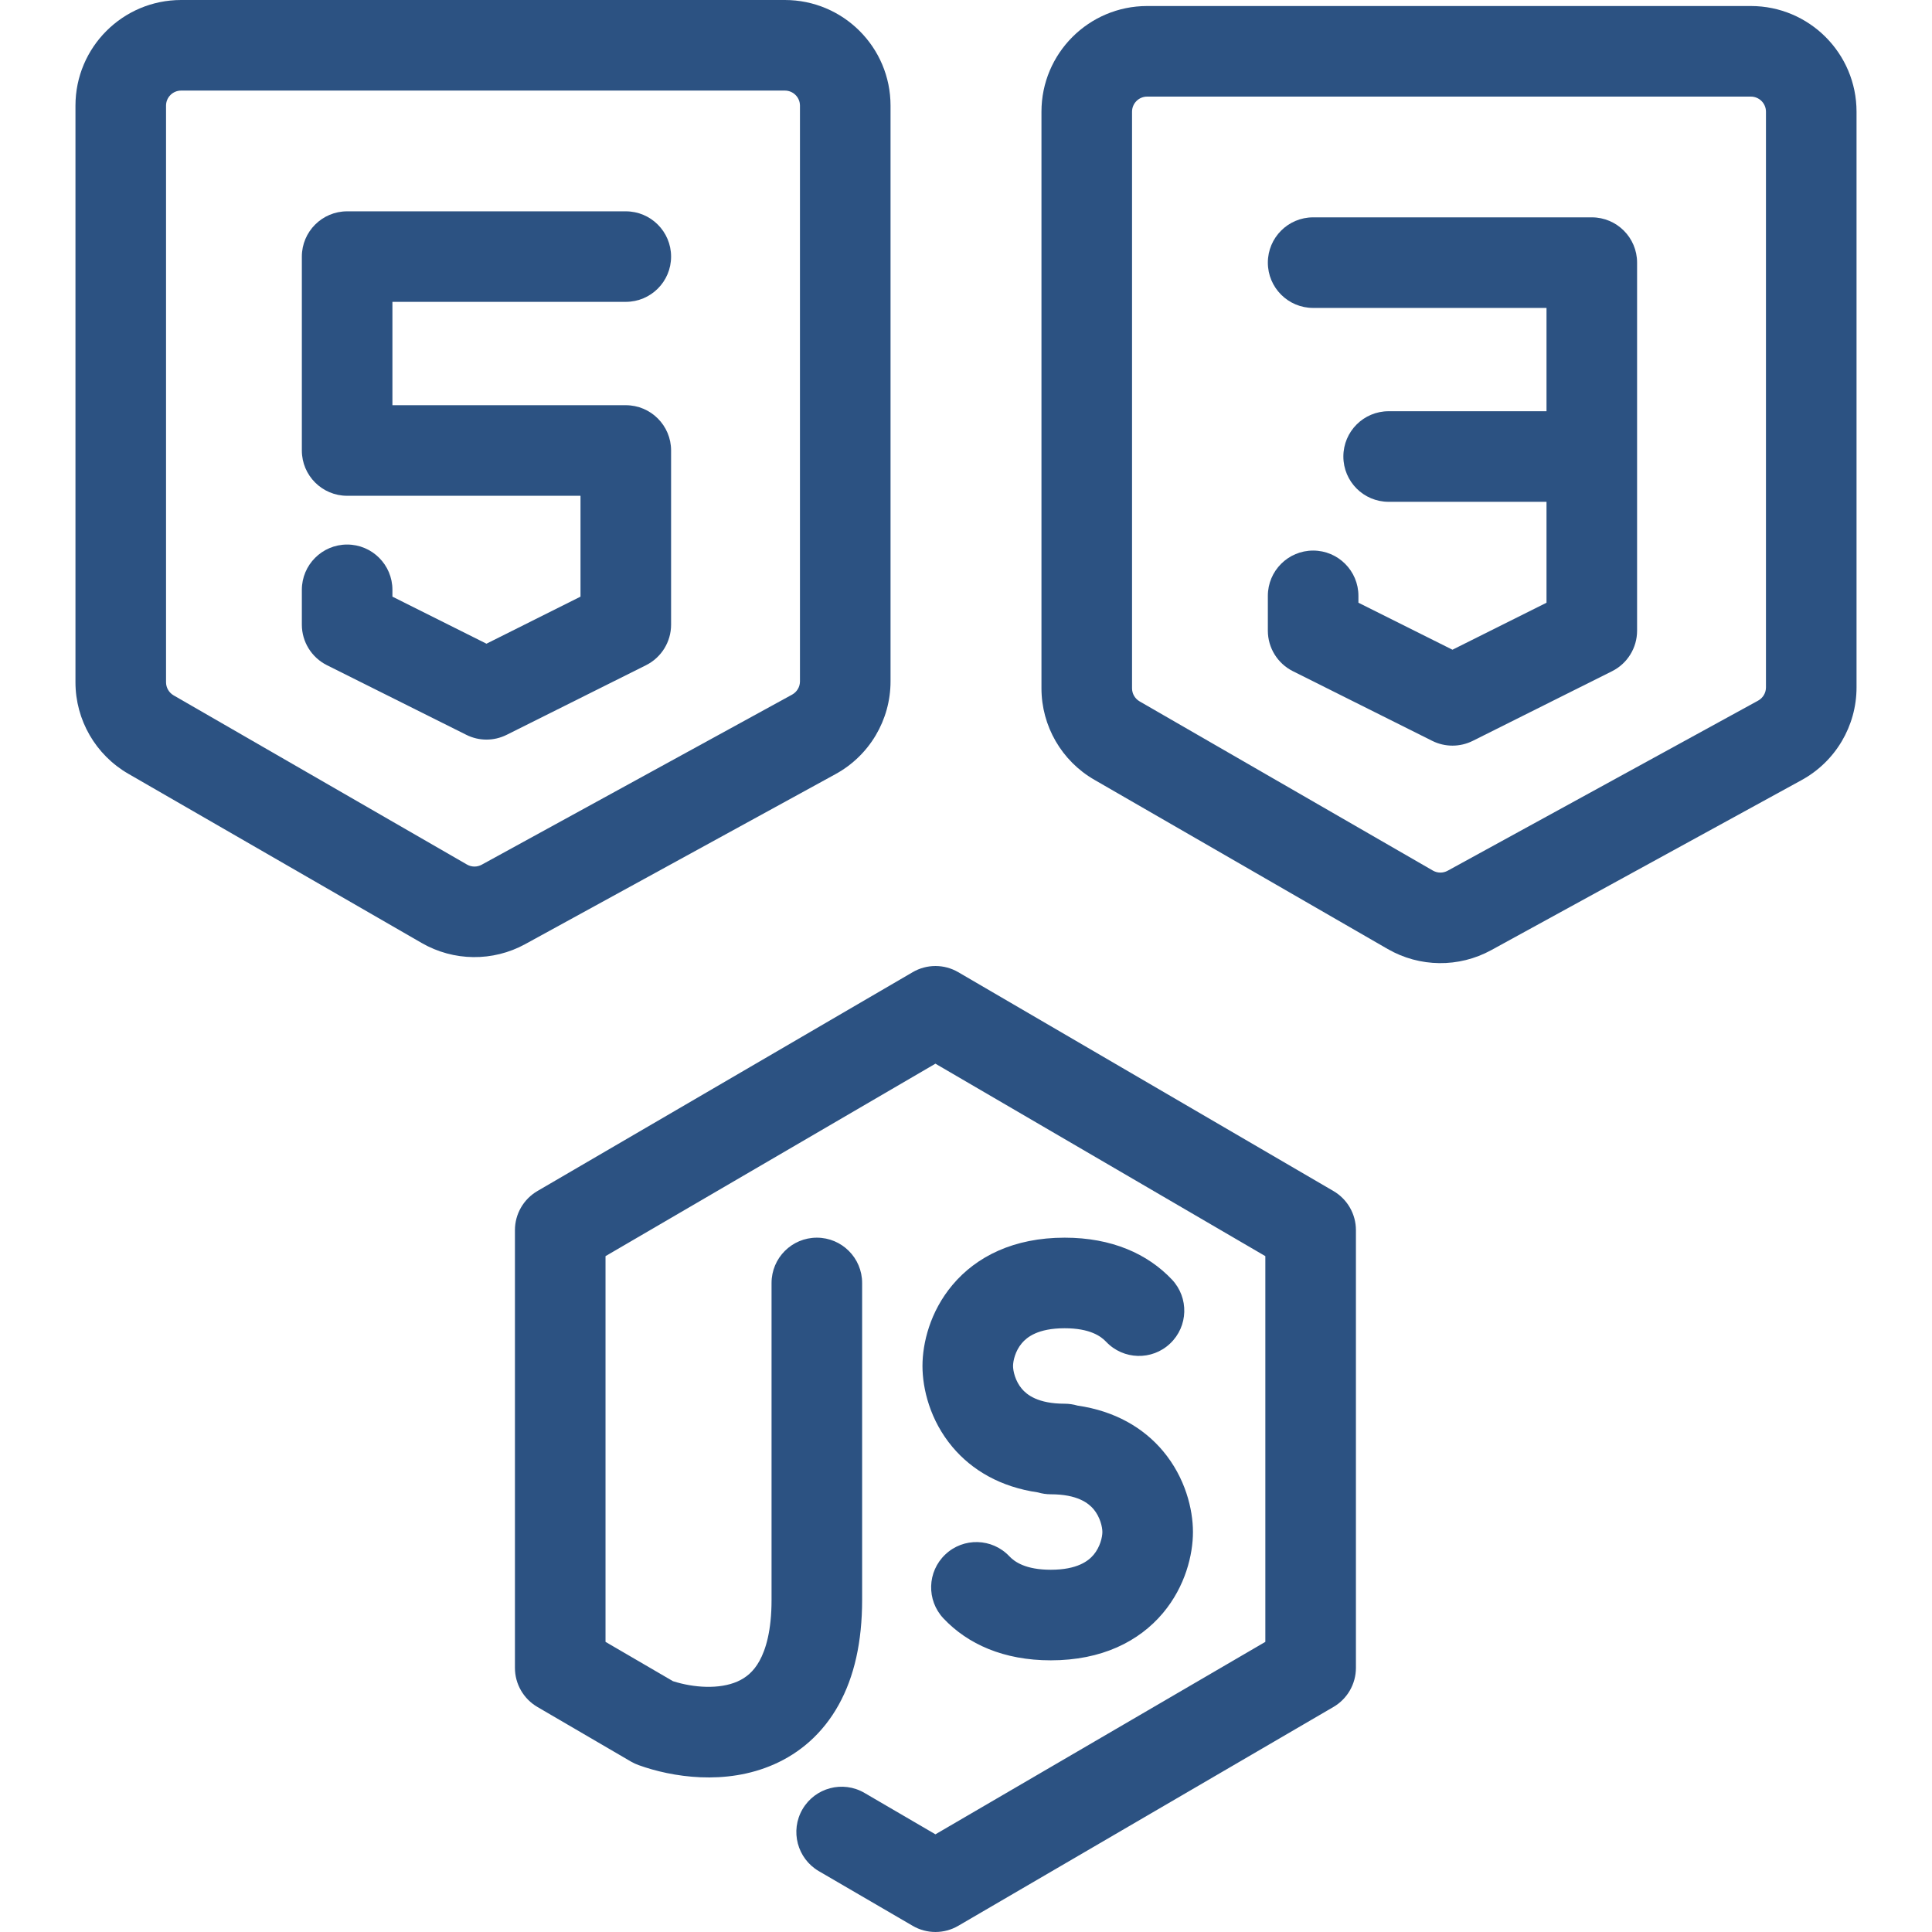
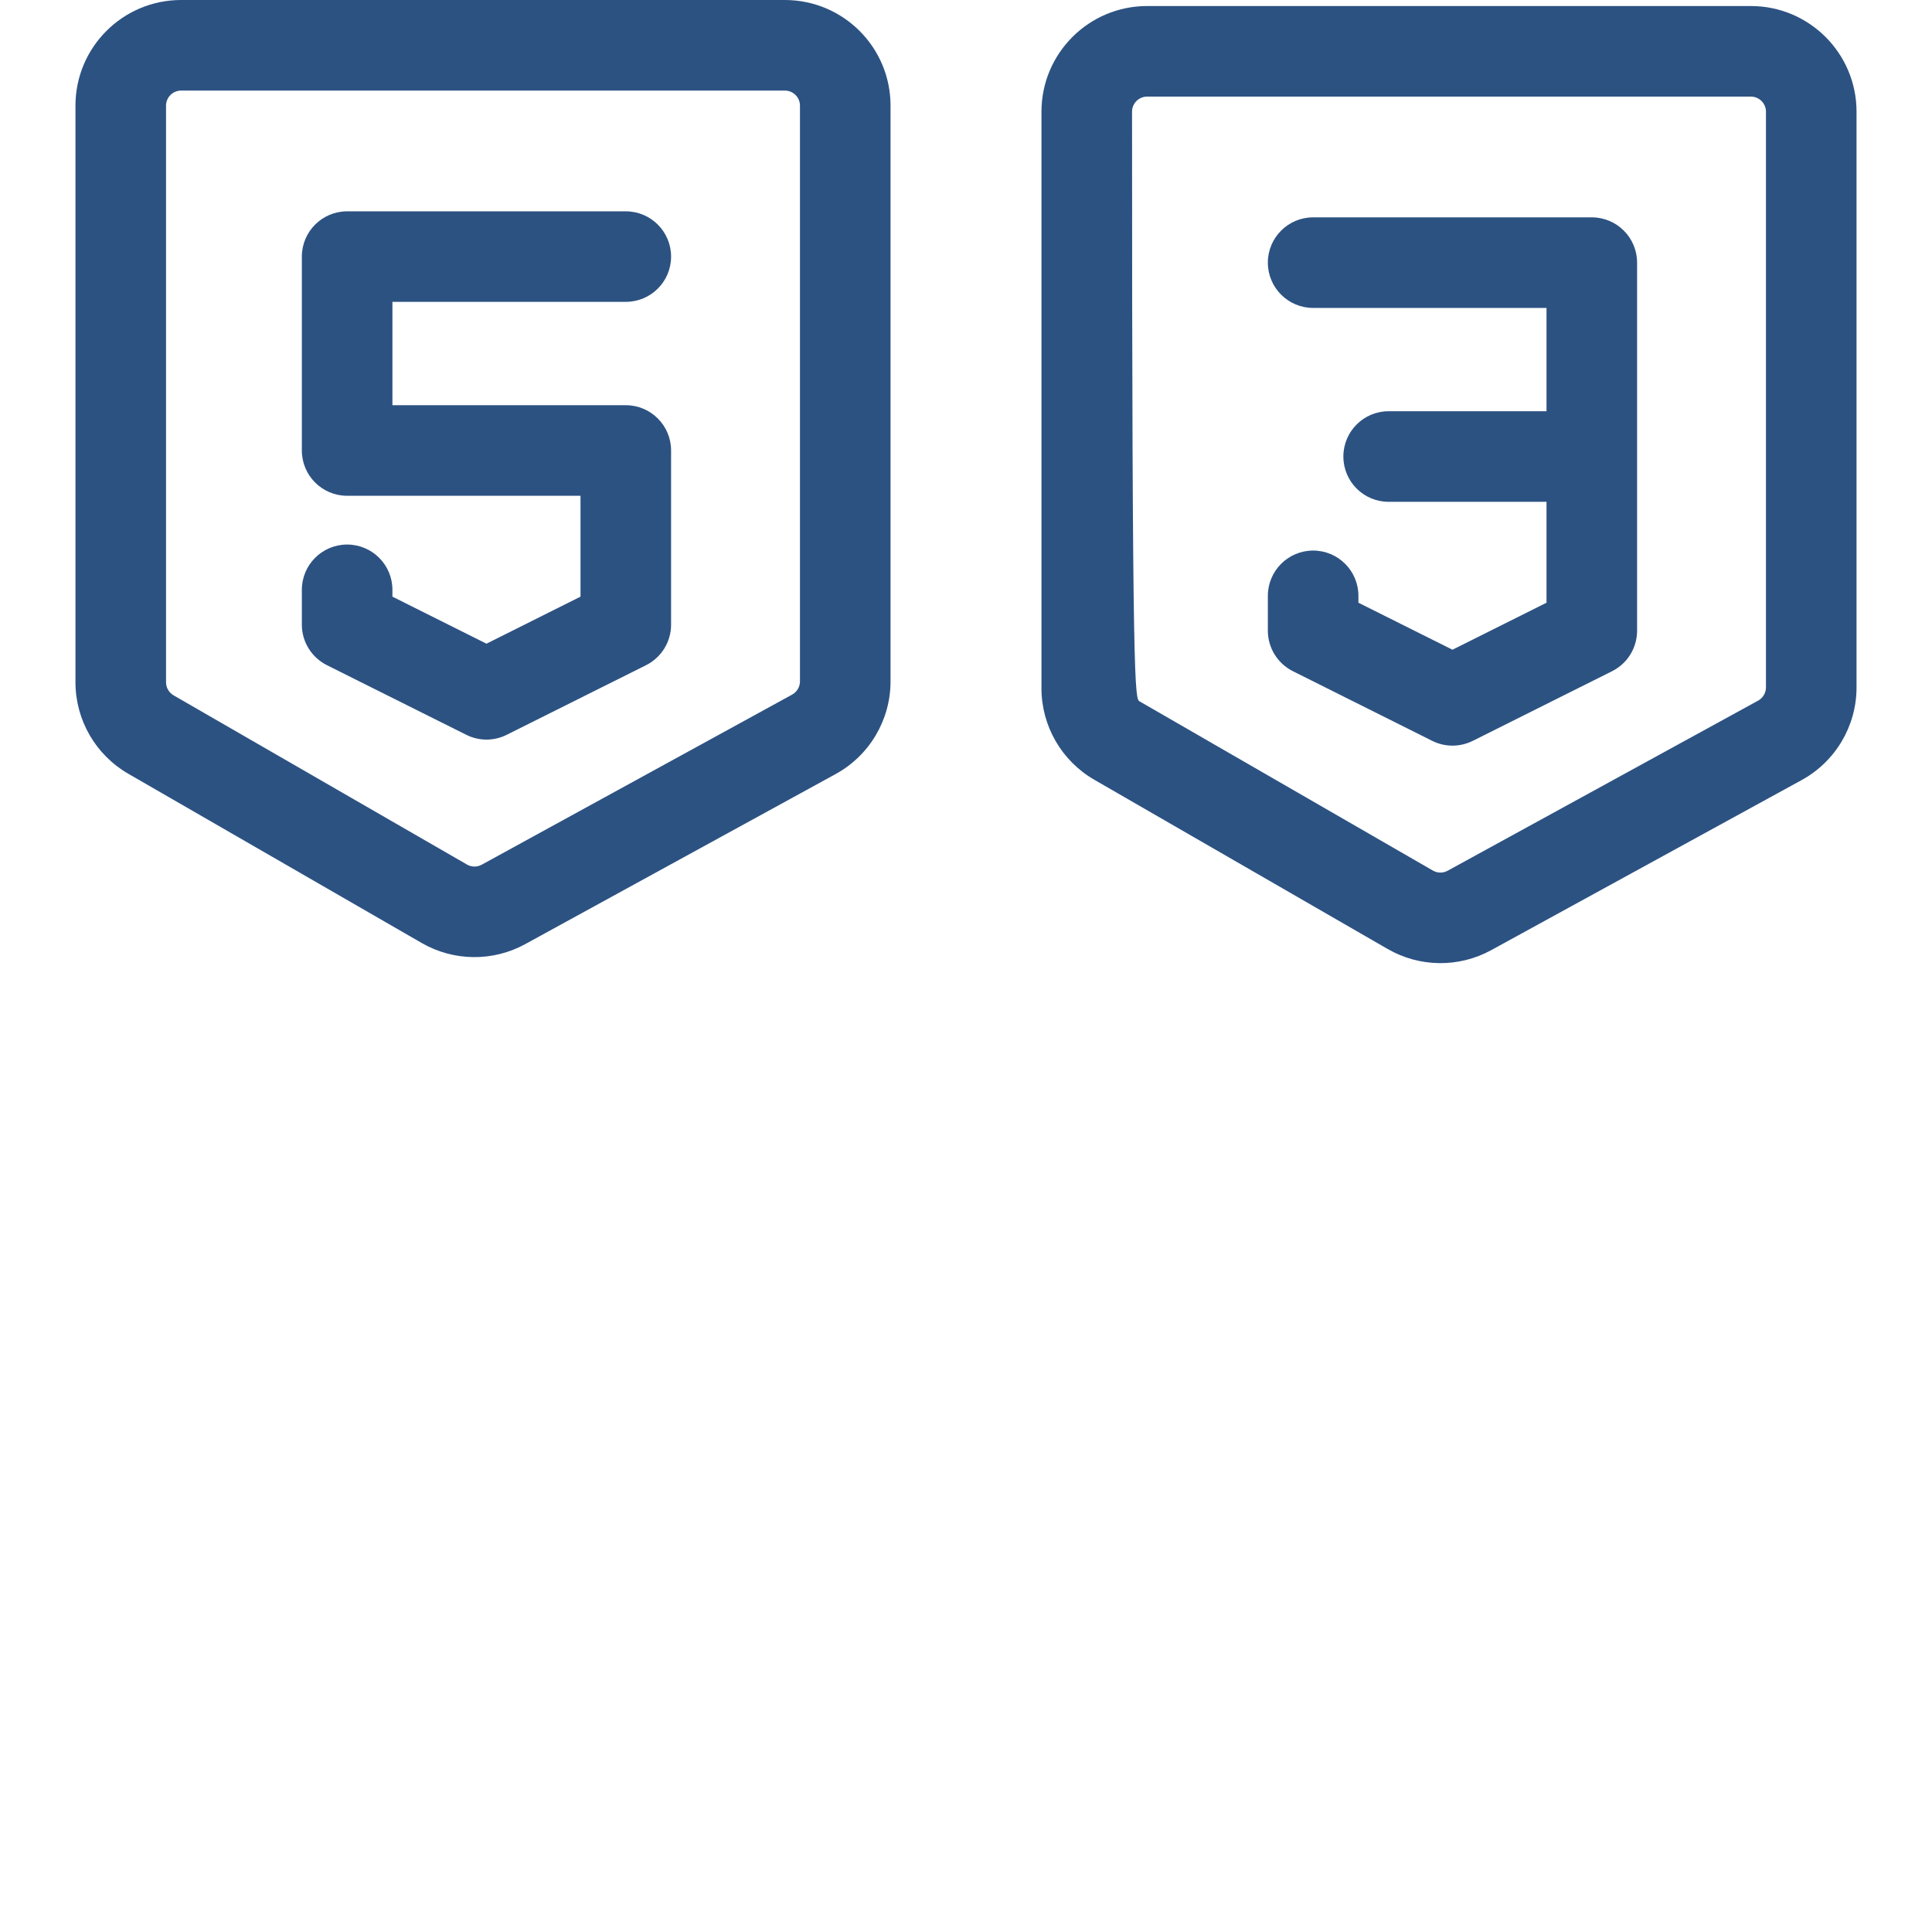
<svg xmlns="http://www.w3.org/2000/svg" width="34" height="34" viewBox="0 0 34 34" fill="none">
  <g clip-path="url(#clip0_735_1826)">
    <path d="M16.061 17.109C16.309 16.964 16.616 16.964 16.864 17.109L23.466 20.96C23.711 21.103 23.862 21.365 23.862 21.648V29.352C23.862 29.635 23.711 29.897 23.466 30.04L16.864 33.891C16.616 34.036 16.309 34.036 16.061 33.891L14.41 32.929C14.03 32.707 13.901 32.219 14.123 31.839C14.345 31.459 14.833 31.33 15.213 31.552L16.462 32.281L22.268 28.894V22.106L16.462 18.719L10.656 22.106V28.894L11.843 29.586C12.209 29.703 12.66 29.732 12.979 29.591C13.126 29.526 13.26 29.42 13.365 29.23C13.476 29.03 13.578 28.698 13.578 28.156V22.578C13.578 22.138 13.935 21.781 14.375 21.781C14.815 21.781 15.172 22.138 15.172 22.578V28.156C15.172 28.89 15.035 29.507 14.758 30.005C14.476 30.512 14.072 30.851 13.623 31.049C12.766 31.428 11.82 31.273 11.241 31.064C11.195 31.048 11.151 31.027 11.108 31.003L9.458 30.04C9.213 29.897 9.062 29.635 9.062 29.352V21.648C9.062 21.365 9.213 21.103 9.458 20.96L16.061 17.109ZM16.762 22.613C17.184 22.111 17.842 21.781 18.736 21.781C19.565 21.781 20.197 22.066 20.624 22.518C20.926 22.838 20.912 23.342 20.592 23.644C20.273 23.947 19.768 23.932 19.466 23.613C19.373 23.514 19.178 23.375 18.736 23.375C18.266 23.375 18.072 23.532 17.982 23.639C17.866 23.776 17.828 23.951 17.828 24.039C17.828 24.127 17.866 24.302 17.982 24.44C18.072 24.546 18.266 24.703 18.736 24.703C18.814 24.703 18.89 24.715 18.962 24.736C19.62 24.831 20.122 25.126 20.466 25.535C20.861 26.006 20.994 26.562 20.994 26.961C20.994 27.36 20.861 27.916 20.466 28.387C20.044 28.889 19.386 29.219 18.492 29.219C17.663 29.219 17.031 28.934 16.604 28.482C16.302 28.162 16.316 27.658 16.636 27.356C16.955 27.053 17.46 27.068 17.762 27.387C17.855 27.486 18.05 27.625 18.492 27.625C18.962 27.625 19.156 27.468 19.246 27.361C19.361 27.224 19.4 27.049 19.4 26.961C19.4 26.873 19.361 26.698 19.246 26.56C19.156 26.454 18.962 26.297 18.492 26.297C18.413 26.297 18.337 26.285 18.266 26.264C17.608 26.169 17.106 25.874 16.762 25.465C16.366 24.994 16.234 24.438 16.234 24.039C16.234 23.64 16.366 23.084 16.762 22.613Z" fill="#2C5282" />
  </g>
  <path d="M3.188 1.594C3.041 1.594 2.922 1.713 2.922 1.859V12.007C2.922 12.101 2.973 12.189 3.055 12.237L8.217 15.214C8.298 15.261 8.396 15.262 8.478 15.217L13.94 12.224C14.025 12.177 14.078 12.088 14.078 11.991V1.859C14.078 1.713 13.959 1.594 13.812 1.594H3.188ZM1.328 1.859C1.328 0.832 2.161 0 3.188 0H13.812C14.839 0 15.672 0.832 15.672 1.859V11.991C15.672 12.67 15.302 13.295 14.706 13.622L9.243 16.615C8.674 16.927 7.983 16.919 7.421 16.595L2.258 13.617C1.683 13.285 1.328 12.671 1.328 12.007V1.859ZM5.312 4.516C5.312 4.076 5.669 3.719 6.109 3.719H11.013C11.453 3.719 11.81 4.076 11.81 4.516C11.81 4.956 11.453 5.312 11.013 5.312H6.906V7.131H11.013C11.453 7.131 11.81 7.488 11.81 7.928V10.993C11.81 11.295 11.64 11.57 11.37 11.706L8.918 12.931C8.693 13.044 8.429 13.044 8.205 12.931L5.753 11.706C5.483 11.57 5.312 11.295 5.312 10.993V10.38C5.312 9.94 5.669 9.583 6.109 9.583C6.549 9.583 6.906 9.94 6.906 10.38V10.5L8.561 11.328L10.216 10.5V8.725H6.109C5.669 8.725 5.312 8.368 5.312 7.928V4.516Z" fill="#2C5282" />
-   <path d="M20.188 1.7C20.041 1.7 19.922 1.819 19.922 1.966V12.113C19.922 12.208 19.973 12.295 20.055 12.343L25.217 15.321C25.297 15.367 25.396 15.368 25.477 15.323L30.94 12.33C31.025 12.283 31.078 12.194 31.078 12.097V1.966C31.078 1.819 30.959 1.7 30.812 1.7H20.188ZM18.328 1.966C18.328 0.939 19.161 0.106 20.188 0.106H30.812C31.839 0.106 32.672 0.939 32.672 1.966V12.097C32.672 12.776 32.302 13.401 31.706 13.728L26.243 16.721C25.674 17.033 24.983 17.025 24.421 16.701L19.259 13.723C18.683 13.391 18.328 12.777 18.328 12.113V1.966ZM22.312 4.622C22.312 4.182 22.669 3.825 23.109 3.825H28.013C28.453 3.825 28.81 4.182 28.81 4.622V11.099C28.81 11.401 28.64 11.677 28.37 11.812L25.918 13.038C25.693 13.15 25.429 13.15 25.205 13.038L22.753 11.812C22.483 11.677 22.312 11.401 22.312 11.099V10.486C22.312 10.046 22.669 9.689 23.109 9.689C23.549 9.689 23.906 10.046 23.906 10.486V10.607L25.561 11.434L27.216 10.607V8.831H24.438C23.997 8.831 23.641 8.474 23.641 8.034C23.641 7.594 23.997 7.237 24.438 7.237H27.216V5.419H23.109C22.669 5.419 22.312 5.062 22.312 4.622Z" fill="#2C5282" />
+   <path d="M20.188 1.7C20.041 1.7 19.922 1.819 19.922 1.966C19.922 12.208 19.973 12.295 20.055 12.343L25.217 15.321C25.297 15.367 25.396 15.368 25.477 15.323L30.94 12.33C31.025 12.283 31.078 12.194 31.078 12.097V1.966C31.078 1.819 30.959 1.7 30.812 1.7H20.188ZM18.328 1.966C18.328 0.939 19.161 0.106 20.188 0.106H30.812C31.839 0.106 32.672 0.939 32.672 1.966V12.097C32.672 12.776 32.302 13.401 31.706 13.728L26.243 16.721C25.674 17.033 24.983 17.025 24.421 16.701L19.259 13.723C18.683 13.391 18.328 12.777 18.328 12.113V1.966ZM22.312 4.622C22.312 4.182 22.669 3.825 23.109 3.825H28.013C28.453 3.825 28.81 4.182 28.81 4.622V11.099C28.81 11.401 28.64 11.677 28.37 11.812L25.918 13.038C25.693 13.15 25.429 13.15 25.205 13.038L22.753 11.812C22.483 11.677 22.312 11.401 22.312 11.099V10.486C22.312 10.046 22.669 9.689 23.109 9.689C23.549 9.689 23.906 10.046 23.906 10.486V10.607L25.561 11.434L27.216 10.607V8.831H24.438C23.997 8.831 23.641 8.474 23.641 8.034C23.641 7.594 23.997 7.237 24.438 7.237H27.216V5.419H23.109C22.669 5.419 22.312 5.062 22.312 4.622Z" fill="#2C5282" />
  <defs>
    <clipPath id="clip0_735_1826">
-       <rect width="17" height="17" fill="white" transform="translate(8 17)" />
-     </clipPath>
+       </clipPath>
  </defs>
</svg>